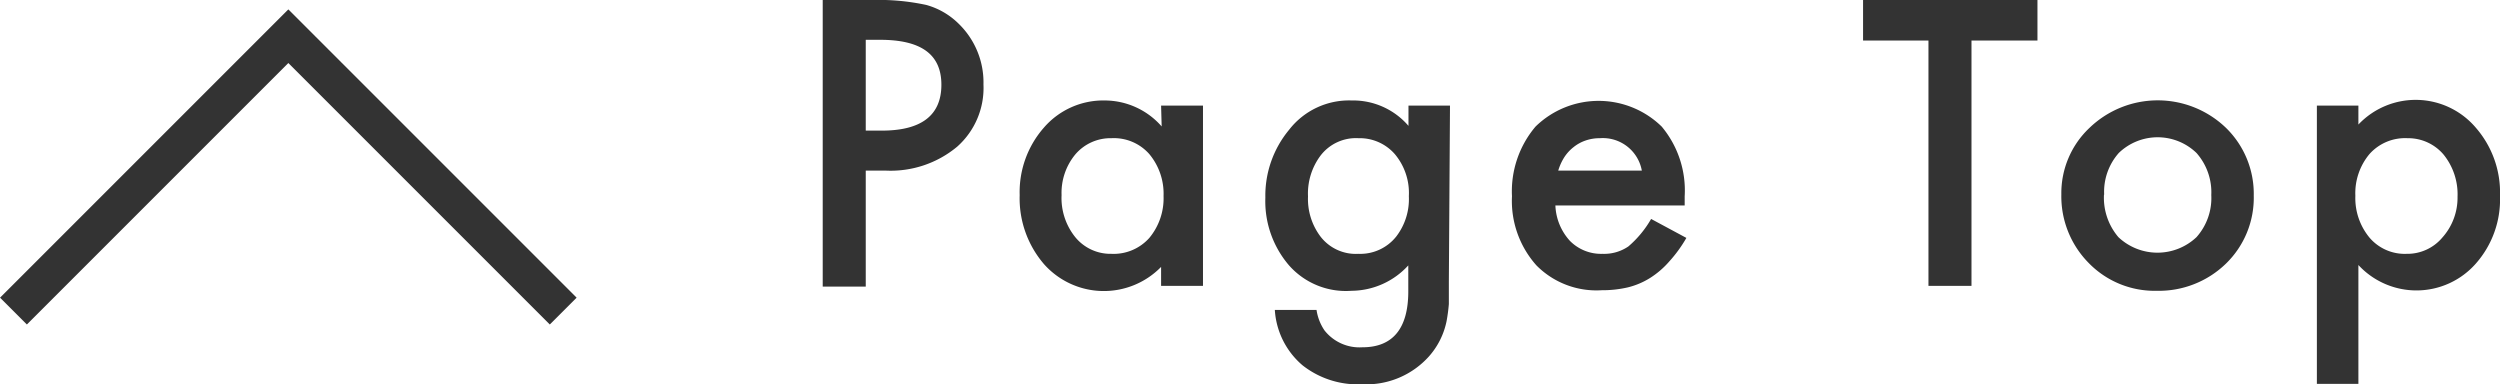
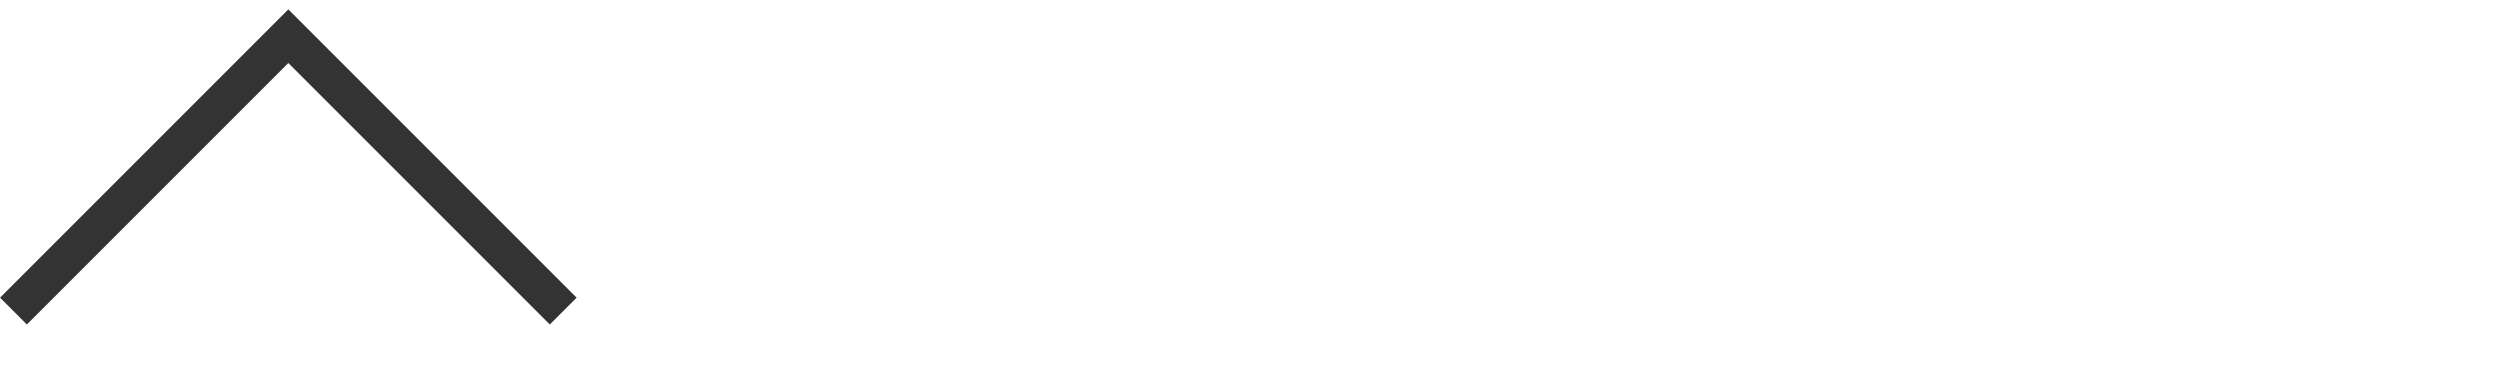
<svg xmlns="http://www.w3.org/2000/svg" viewBox="0 0 131.88 20.27">
  <defs>
    <style>.cls-1{fill:none;stroke:#333;stroke-miterlimit:10;stroke-width:2px}.cls-2{fill:#333}</style>
  </defs>
  <title>アートボード 61</title>
  <g id="注釈">
    <path class="cls-1" d="M.71 16.41l14.5-14.5 14.5 14.5" />
-     <path class="cls-2" d="M45.67 9v6.12H43.4V0H46a12 12 0 0 1 2.86.26 3.91 3.91 0 0 1 1.72 1 4.31 4.31 0 0 1 1.3 3.2 4.14 4.14 0 0 1-1.39 3.28A5.48 5.48 0 0 1 46.73 9zm0-2.11h.85c2.09 0 3.14-.81 3.14-2.42S48.58 2.1 46.43 2.1h-.76zm15.58-1.32h2.21v9.51h-2.21v-1a4.22 4.22 0 0 1-6.18-.15 5.32 5.32 0 0 1-1.28-3.64 5.15 5.15 0 0 1 1.28-3.56 4.14 4.14 0 0 1 3.21-1.43 4 4 0 0 1 3 1.37zM56 10.29a3.29 3.29 0 0 0 .73 2.23 2.4 2.4 0 0 0 1.9.87 2.52 2.52 0 0 0 2-.84 3.27 3.27 0 0 0 .75-2.21 3.27 3.27 0 0 0-.75-2.21 2.49 2.49 0 0 0-2-.84 2.44 2.44 0 0 0-1.9.85 3.18 3.18 0 0 0-.73 2.15zm20.43 4.56v1.19a9 9 0 0 1-.12.9 4 4 0 0 1-.92 1.85 4.44 4.44 0 0 1-3.54 1.48 4.71 4.71 0 0 1-3.14-1 4.17 4.17 0 0 1-1.46-2.92h2.2a2.59 2.59 0 0 0 .42 1.08 2.35 2.35 0 0 0 2 .89c1.61 0 2.42-1 2.42-2.95V14a4.09 4.09 0 0 1-3 1.34A4 4 0 0 1 68 14a5.19 5.19 0 0 1-1.25-3.57A5.44 5.44 0 0 1 68 6.85a4 4 0 0 1 3.3-1.55 3.85 3.85 0 0 1 3 1.34V5.57h2.19zm-2.11-4.5a3.19 3.19 0 0 0-.74-2.22 2.46 2.46 0 0 0-1.92-.84 2.35 2.35 0 0 0-2 .92 3.34 3.34 0 0 0-.66 2.15 3.29 3.29 0 0 0 .66 2.12 2.35 2.35 0 0 0 2 .91 2.42 2.42 0 0 0 2-.92 3.24 3.24 0 0 0 .66-2.12zm14.55.49h-6.82a2.93 2.93 0 0 0 .77 1.87 2.31 2.31 0 0 0 1.72.68A2.26 2.26 0 0 0 85.9 13a5.52 5.52 0 0 0 1.2-1.45l1.86 1a7.08 7.08 0 0 1-.91 1.25 4.57 4.57 0 0 1-1 .86 4 4 0 0 1-1.18.5 5.93 5.93 0 0 1-1.37.15A4.45 4.45 0 0 1 81.05 14a5.1 5.1 0 0 1-1.29-3.65A5.28 5.28 0 0 1 81 6.68a4.76 4.76 0 0 1 6.66 0 5.25 5.25 0 0 1 1.21 3.68zM86.61 9a2.09 2.09 0 0 0-2.21-1.71 2.27 2.27 0 0 0-.75.12 2.09 2.09 0 0 0-.64.35 2.19 2.19 0 0 0-.5.55 2.82 2.82 0 0 0-.31.69zM104 2.14v12.94h-2.27V2.14h-3.45V0h9.2v2.14zm4.74 8.11a4.73 4.73 0 0 1 1.48-3.5 5.19 5.19 0 0 1 7.21 0 4.86 4.86 0 0 1 1.46 3.57 4.84 4.84 0 0 1-1.47 3.59 5.08 5.08 0 0 1-3.65 1.43 4.85 4.85 0 0 1-3.58-1.46 5 5 0 0 1-1.45-3.63zm2.25 0a3.2 3.2 0 0 0 .76 2.26 3 3 0 0 0 4.12 0 3.1 3.1 0 0 0 .78-2.22 3.13 3.13 0 0 0-.78-2.22 2.95 2.95 0 0 0-4.1 0 3.09 3.09 0 0 0-.77 2.22zm13.42 10h-2.19V5.57h2.19v1a4.16 4.16 0 0 1 6.18.15 5.21 5.21 0 0 1 1.29 3.62 5.11 5.11 0 0 1-1.28 3.57 4.17 4.17 0 0 1-6.19.07zm5.23-9.87a3.33 3.33 0 0 0-.74-2.23 2.45 2.45 0 0 0-1.9-.86 2.52 2.52 0 0 0-2 .83 3.22 3.22 0 0 0-.75 2.21 3.27 3.27 0 0 0 .75 2.21 2.44 2.44 0 0 0 1.95.85 2.41 2.41 0 0 0 1.89-.86 3.15 3.15 0 0 0 .8-2.15z" />
  </g>
</svg>